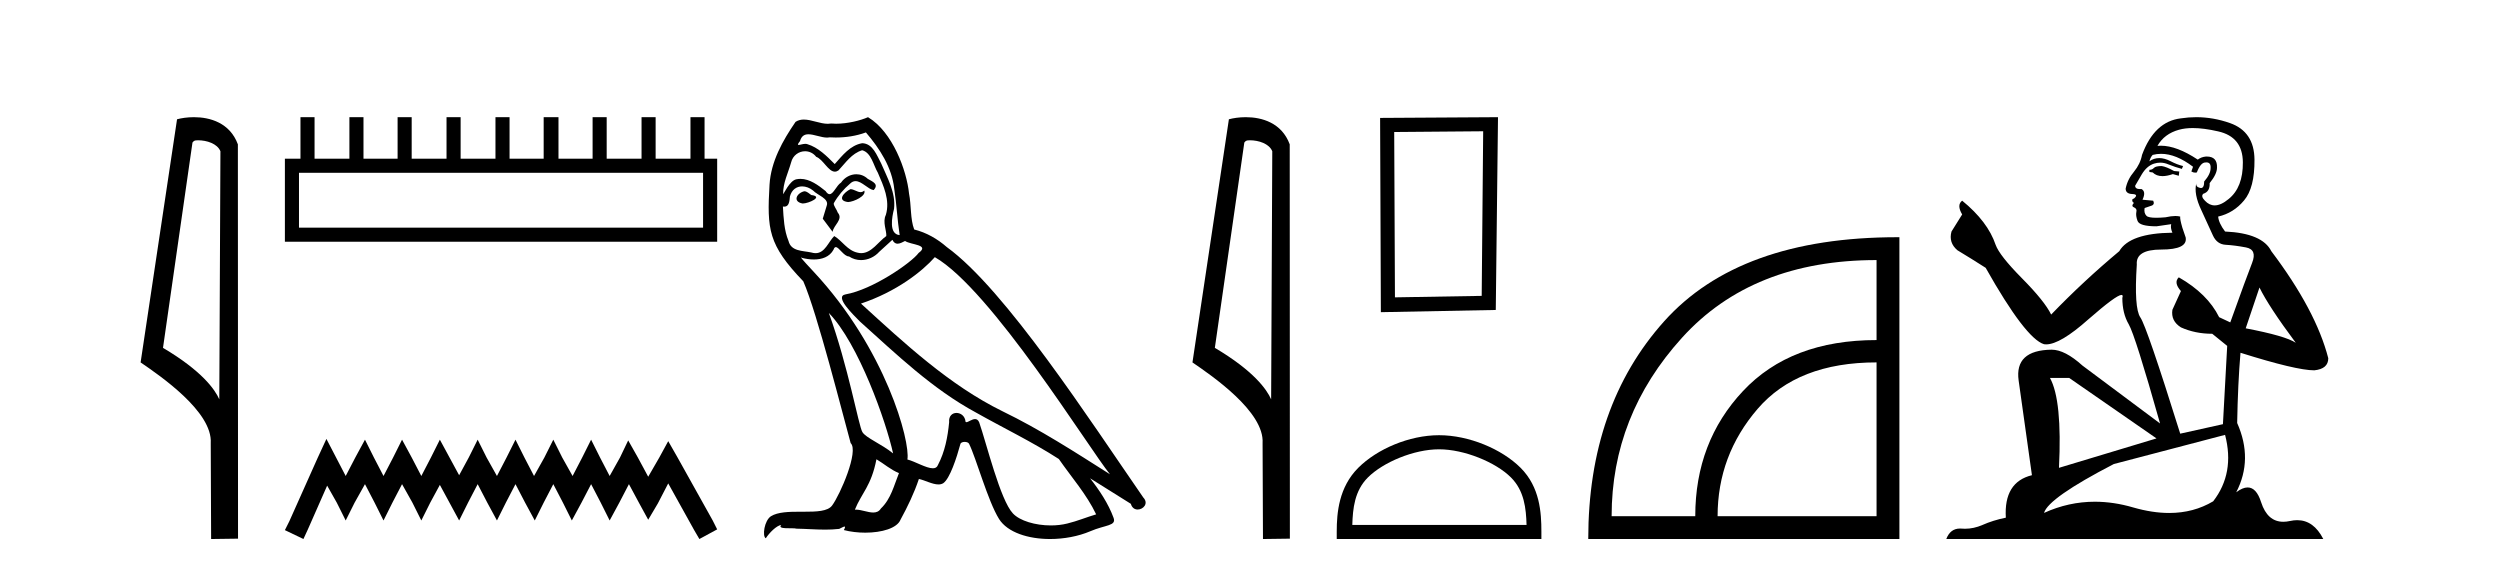
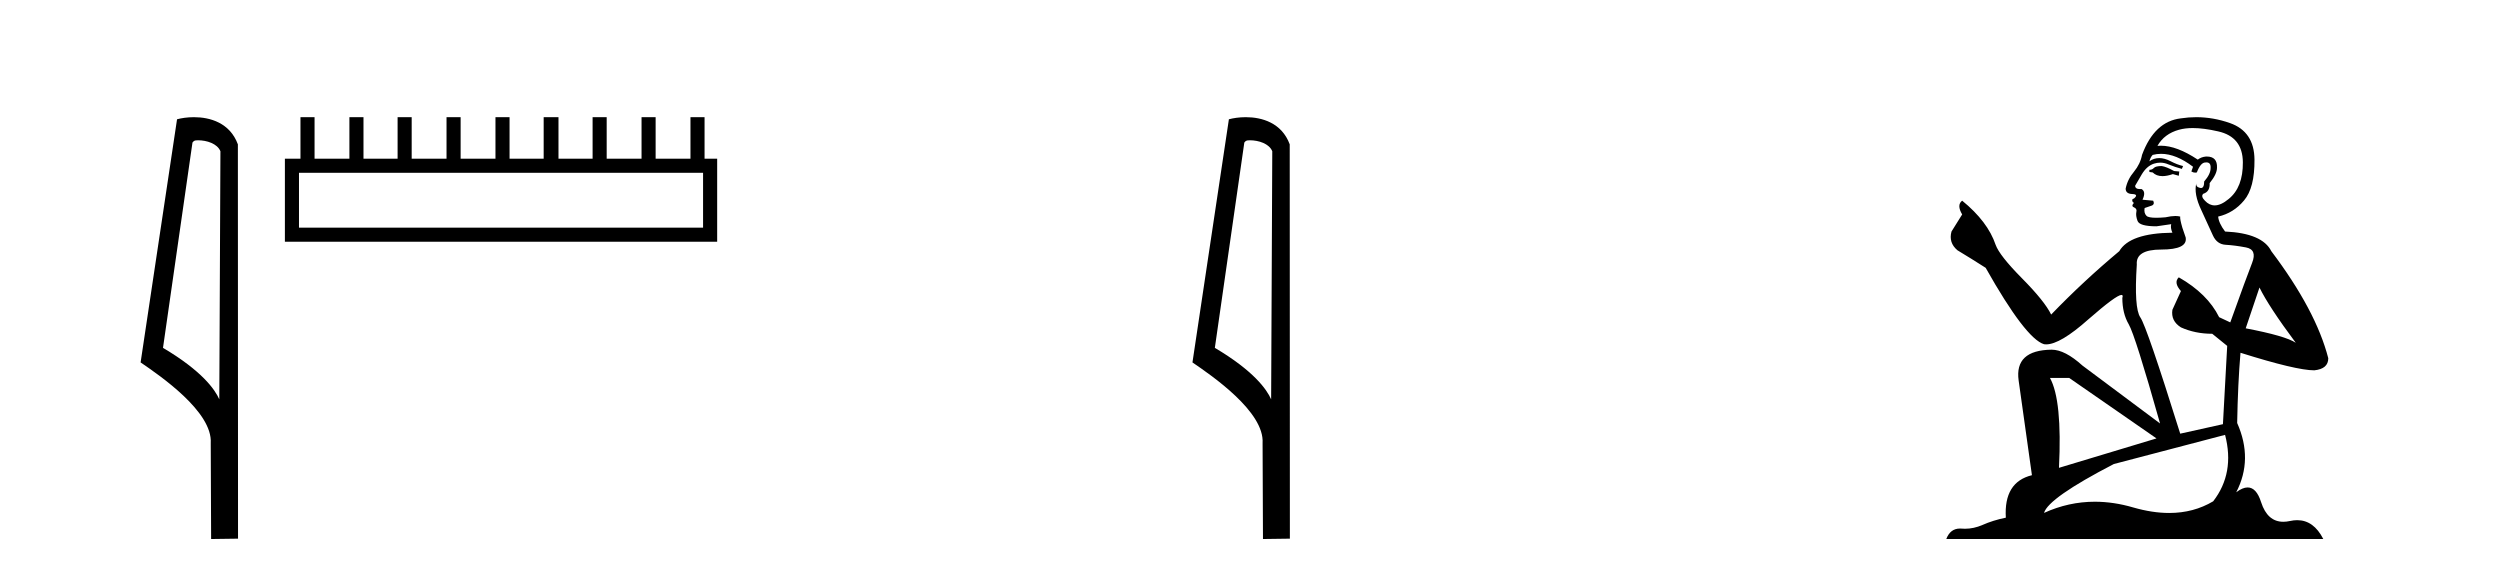
<svg xmlns="http://www.w3.org/2000/svg" width="180.0" height="41.0">
  <path d="M 14.259 10.1 C 14.884 10.1 15.648 10.34 15.871 10.89 L 15.789 28.751 L 15.789 28.751 C 15.473 28.034 14.531 26.699 11.736 25.046 L 13.858 10.263 C 13.958 10.157 13.955 10.1 14.259 10.1 ZM 15.789 28.751 L 15.789 28.751 C 15.789 28.751 15.789 28.751 15.789 28.751 L 15.789 28.751 L 15.789 28.751 ZM 13.962 8.437 C 13.484 8.437 13.053 8.505 12.747 8.588 L 10.124 26.094 C 11.512 27.044 15.325 29.648 15.173 31.91 L 15.201 38.809 L 17.138 38.783 L 17.127 10.393 C 16.551 8.837 15.12 8.437 13.962 8.437 Z" style="fill:#000000;stroke:none" />
  <path d="M 50.621 12.441 L 50.621 16.391 L 21.527 16.391 L 21.527 12.441 ZM 21.634 8.437 L 21.634 11.426 L 20.512 11.426 L 20.512 17.405 L 51.636 17.405 L 51.636 11.426 L 50.728 11.426 L 50.728 8.437 L 49.714 8.437 L 49.714 11.426 L 47.205 11.426 L 47.205 8.437 L 46.191 8.437 L 46.191 11.426 L 43.681 11.426 L 43.681 8.437 L 42.667 8.437 L 42.667 11.426 L 40.211 11.426 L 40.211 8.437 L 39.144 8.437 L 39.144 11.426 L 36.688 11.426 L 36.688 8.437 L 35.674 8.437 L 35.674 11.426 L 33.165 11.426 L 33.165 8.437 L 32.15 8.437 L 32.15 11.426 L 29.641 11.426 L 29.641 8.437 L 28.627 8.437 L 28.627 11.426 L 26.171 11.426 L 26.171 8.437 L 25.157 8.437 L 25.157 11.426 L 22.648 11.426 L 22.648 8.437 Z" style="fill:#000000;stroke:none" />
-   <path d="M 23.502 31.602 L 22.861 32.99 L 20.833 37.528 L 20.512 38.169 L 21.847 38.809 L 22.167 38.115 L 23.555 34.966 L 24.249 36.193 L 24.89 37.475 L 25.531 36.193 L 26.278 34.859 L 26.972 36.193 L 27.613 37.475 L 28.253 36.193 L 28.947 34.859 L 29.695 36.193 L 30.335 37.475 L 30.976 36.193 L 31.67 34.912 L 32.364 36.193 L 33.058 37.475 L 33.698 36.193 L 34.392 34.859 L 35.086 36.193 L 35.78 37.475 L 36.421 36.193 L 37.115 34.859 L 37.809 36.193 L 38.503 37.475 L 39.144 36.193 L 39.838 34.859 L 40.532 36.193 L 41.172 37.475 L 41.866 36.193 L 42.56 34.859 L 43.254 36.193 L 43.895 37.475 L 44.589 36.193 L 45.283 34.859 L 46.03 36.247 L 46.671 37.421 L 47.365 36.247 L 48.112 34.805 L 49.981 38.169 L 50.355 38.809 L 51.636 38.115 L 51.315 37.475 L 48.753 32.884 L 48.112 31.763 L 47.472 32.937 L 46.671 34.325 L 45.924 32.937 L 45.23 31.709 L 44.642 32.937 L 43.895 34.272 L 43.201 32.937 L 42.56 31.656 L 41.92 32.937 L 41.226 34.272 L 40.478 32.937 L 39.838 31.656 L 39.197 32.937 L 38.45 34.272 L 37.756 32.937 L 37.115 31.656 L 36.474 32.937 L 35.78 34.272 L 35.033 32.937 L 34.392 31.656 L 33.752 32.937 L 33.058 34.218 L 32.364 32.937 L 31.67 31.656 L 31.029 32.937 L 30.335 34.272 L 29.641 32.937 L 28.947 31.656 L 28.307 32.937 L 27.613 34.272 L 26.919 32.937 L 26.278 31.656 L 25.584 32.937 L 24.89 34.272 L 24.196 32.937 L 23.502 31.602 Z" style="fill:#000000;stroke:none" />
-   <path d="M 61.231 13.619 C 60.775 13.839 60.218 14.447 61.062 14.548 C 61.467 14.531 62.395 14.109 62.227 13.721 L 62.227 13.721 C 62.139 13.804 62.05 13.834 61.961 13.834 C 61.722 13.834 61.476 13.619 61.231 13.619 ZM 57.905 13.771 C 57.348 13.906 57.061 14.514 57.77 14.649 C 57.781 14.65 57.794 14.651 57.807 14.651 C 58.215 14.651 59.327 14.156 58.411 14.042 C 58.259 13.94 58.107 13.771 57.905 13.771 ZM 62.345 9.534 C 63.341 10.699 64.219 12.049 64.387 13.603 C 64.556 14.717 64.607 15.831 64.776 16.928 C 63.982 16.861 64.219 15.628 64.371 15.038 C 64.506 13.873 63.881 12.792 63.442 11.762 C 63.138 11.205 62.851 10.328 62.075 10.311 C 61.214 10.463 60.657 11.189 60.1 11.813 C 59.526 11.239 58.918 10.615 58.124 10.378 C 58.083 10.363 58.036 10.357 57.987 10.357 C 57.81 10.357 57.601 10.435 57.506 10.435 C 57.423 10.435 57.424 10.377 57.601 10.159 C 57.708 9.78 57.931 9.668 58.206 9.668 C 58.608 9.668 59.122 9.907 59.555 9.907 C 59.621 9.907 59.684 9.901 59.745 9.889 C 59.887 9.897 60.03 9.901 60.173 9.901 C 60.911 9.901 61.652 9.789 62.345 9.534 ZM 62.075 10.817 C 62.733 10.986 62.885 11.898 63.206 12.438 C 63.611 13.383 64.1 14.413 63.78 15.476 C 63.527 15.983 63.847 16.624 63.813 16.996 C 63.25 17.391 62.756 18.226 62.009 18.226 C 61.927 18.226 61.842 18.216 61.754 18.194 C 61.011 18.042 60.64 17.333 60.066 16.996 C 59.65 17.397 59.404 18.228 58.72 18.228 C 58.626 18.228 58.524 18.212 58.411 18.178 C 57.787 18.042 56.96 18.11 56.774 17.35 C 56.453 16.574 56.419 15.713 56.369 14.869 L 56.369 14.869 C 56.406 14.876 56.44 14.879 56.472 14.879 C 56.813 14.879 56.844 14.483 56.875 14.143 C 57.006 13.649 57.36 13.42 57.754 13.42 C 58.019 13.42 58.302 13.524 58.546 13.721 C 58.833 14.042 59.711 14.295 59.526 14.801 C 59.441 15.105 59.34 15.426 59.239 15.747 L 59.948 16.692 C 60.015 16.202 60.741 15.797 60.319 15.308 C 60.251 15.088 59.998 14.801 60.032 14.632 C 60.336 14.092 60.741 13.619 61.214 13.214 C 61.342 13.09 61.471 13.042 61.601 13.042 C 62.053 13.042 62.508 13.635 62.902 13.687 C 63.29 13.265 62.868 13.096 62.48 12.877 C 62.239 12.65 61.949 12.546 61.659 12.546 C 61.236 12.546 60.816 12.766 60.555 13.147 C 60.235 13.339 60.011 13.98 59.73 13.98 C 59.641 13.98 59.546 13.917 59.441 13.755 C 58.926 13.342 58.308 12.879 57.632 12.879 C 57.533 12.879 57.433 12.889 57.331 12.91 C 56.853 13.009 56.424 13.976 56.388 13.976 C 56.387 13.976 56.386 13.975 56.386 13.974 C 56.369 13.181 56.74 12.472 56.96 11.695 C 57.082 11.185 57.519 10.89 57.965 10.89 C 58.257 10.89 58.552 11.016 58.766 11.29 C 59.268 11.476 59.637 12.359 60.109 12.359 C 60.193 12.359 60.279 12.332 60.37 12.269 C 60.893 11.712 61.315 11.053 62.075 10.817 ZM 59.677 22.533 C 61.821 24.744 63.797 30.349 64.303 32.645 C 63.476 31.97 62.345 31.531 62.092 31.109 C 61.821 30.67 61.079 26.399 59.677 22.533 ZM 67.308 18.515 C 71.36 20.845 78.416 32.307 79.919 34.148 C 77.386 32.544 74.888 30.923 72.17 29.606 C 68.355 27.733 65.096 24.694 61.99 21.858 C 64.556 20.997 66.396 19.545 67.308 18.515 ZM 63.104 33.067 C 63.645 33.388 64.134 33.827 64.725 34.063 C 64.371 34.941 64.151 35.92 63.425 36.612 C 63.289 36.832 63.094 36.901 62.872 36.901 C 62.488 36.901 62.022 36.694 61.631 36.694 C 61.604 36.694 61.578 36.695 61.551 36.697 C 62.024 35.515 62.733 34.992 63.104 33.067 ZM 64.252 17.266 C 64.355 17.478 64.485 17.547 64.624 17.547 C 64.805 17.547 65.001 17.427 65.164 17.35 C 65.569 17.637 66.97 17.604 66.143 18.211 C 65.62 18.92 62.823 20.854 60.88 21.195 C 60.041 21.342 61.45 22.668 61.906 23.141 C 64.539 25.504 67.122 28.003 70.279 29.708 C 72.254 30.822 74.331 31.818 76.238 33.05 C 77.15 34.367 78.23 35.582 78.923 37.034 C 78.23 37.237 77.555 37.524 76.846 37.693 C 76.472 37.787 76.067 37.831 75.661 37.831 C 74.545 37.831 73.425 37.499 72.93 36.967 C 72.018 36.005 71.022 31.902 70.499 30.4 C 70.424 30.231 70.319 30.174 70.204 30.174 C 69.976 30.174 69.712 30.397 69.581 30.397 C 69.555 30.397 69.534 30.388 69.519 30.366 C 69.486 29.95 69.166 29.731 68.867 29.731 C 68.571 29.731 68.296 29.946 68.338 30.4 C 68.236 31.463 68.034 32.527 67.527 33.489 C 67.465 33.653 67.336 33.716 67.165 33.716 C 66.685 33.716 65.881 33.221 65.333 33.084 C 65.552 31.784 63.78 25.133 58.58 19.562 C 58.399 19.365 57.606 18.53 57.676 18.53 C 57.684 18.53 57.703 18.541 57.736 18.566 C 58.002 18.635 58.302 18.683 58.599 18.683 C 59.168 18.683 59.727 18.508 60.015 17.975 C 60.059 17.843 60.114 17.792 60.178 17.792 C 60.41 17.792 60.759 18.464 61.129 18.464 C 61.398 18.643 61.698 18.726 61.996 18.726 C 62.486 18.726 62.971 18.504 63.307 18.127 C 63.628 17.84 63.932 17.553 64.252 17.266 ZM 62.497 8.437 C 61.966 8.673 61.037 8.908 60.203 8.908 C 60.082 8.908 59.962 8.903 59.846 8.893 C 59.767 8.907 59.687 8.913 59.606 8.913 C 59.037 8.913 58.426 8.608 57.876 8.608 C 57.666 8.608 57.466 8.652 57.28 8.774 C 56.352 10.125 55.508 11.627 55.406 13.299 C 55.221 16.506 55.305 17.62 57.837 20.254 C 58.833 22.516 60.69 29.893 61.247 31.902 C 61.855 32.476 60.488 35.616 59.914 36.393 C 59.602 36.823 58.779 36.844 57.894 36.844 C 57.798 36.844 57.701 36.844 57.604 36.844 C 56.809 36.844 56.004 36.861 55.508 37.169 C 55.035 37.473 54.866 38.604 55.136 38.756 C 55.39 38.368 55.896 37.845 56.251 37.794 L 56.251 37.794 C 55.913 38.148 57.095 37.98 57.348 38.064 C 58.031 38.075 58.721 38.133 59.414 38.133 C 59.749 38.133 60.085 38.119 60.42 38.081 C 60.572 38.014 60.735 37.911 60.806 37.911 C 60.861 37.911 60.861 37.973 60.758 38.165 C 61.236 38.29 61.773 38.352 62.298 38.352 C 63.479 38.352 64.598 38.037 64.843 37.406 C 65.35 36.477 65.822 35.498 66.16 34.485 C 66.591 34.577 67.133 34.88 67.567 34.88 C 67.695 34.88 67.812 34.854 67.916 34.789 C 68.388 34.468 68.878 32.966 69.148 31.97 C 69.174 31.866 69.314 31.816 69.457 31.816 C 69.593 31.816 69.731 31.862 69.773 31.953 C 70.279 32.966 71.123 36.072 71.934 37.372 C 72.545 38.335 74.027 38.809 75.604 38.809 C 76.596 38.809 77.627 38.622 78.501 38.25 C 79.598 37.777 80.408 37.878 80.172 37.271 C 79.8 36.258 79.159 35.295 78.484 34.435 L 78.484 34.435 C 79.463 35.042 80.442 35.667 81.421 36.275 C 81.502 36.569 81.705 36.686 81.912 36.686 C 82.311 36.686 82.727 36.252 82.316 35.819 C 78.484 30.282 72.389 20.845 68.169 17.789 C 67.494 17.198 66.7 16.743 65.822 16.523 C 65.535 15.78 65.62 14.784 65.451 13.94 C 65.282 12.269 64.269 9.5 62.497 8.437 Z" style="fill:#000000;stroke:none" />
  <path d="M 89.992 10.1 C 90.617 10.1 91.381 10.34 91.604 10.89 L 91.522 28.751 L 91.522 28.751 C 91.205 28.034 90.264 26.699 87.469 25.046 L 89.591 10.263 C 89.691 10.157 89.688 10.1 89.992 10.1 ZM 91.522 28.751 L 91.522 28.751 C 91.522 28.751 91.522 28.751 91.522 28.751 L 91.522 28.751 L 91.522 28.751 ZM 89.695 8.437 C 89.217 8.437 88.786 8.505 88.48 8.588 L 85.857 26.094 C 87.245 27.044 91.058 29.648 90.906 31.91 L 90.934 38.809 L 92.871 38.783 L 92.86 10.393 C 92.284 8.837 90.853 8.437 89.695 8.437 Z" style="fill:#000000;stroke:none" />
-   <path d="M 106.789 9.451 L 106.682 21.303 L 100.436 21.409 L 100.383 9.505 L 106.789 9.451 ZM 107.856 8.437 L 99.368 8.49 L 99.422 22.477 L 107.696 22.317 L 107.856 8.437 Z" style="fill:#000000;stroke:none" />
-   <path d="M 103.612 32.35 C 105.425 32.35 107.693 33.281 108.791 34.378 C 109.751 35.339 109.877 36.612 109.912 37.795 L 97.366 37.795 C 97.402 36.612 97.527 35.339 98.487 34.378 C 99.585 33.281 101.8 32.35 103.612 32.35 ZM 103.612 31.335 C 101.462 31.335 99.149 32.329 97.793 33.684 C 96.403 35.075 96.245 36.906 96.245 38.275 L 96.245 38.809 L 110.98 38.809 L 110.98 38.275 C 110.98 36.906 110.875 35.075 109.485 33.684 C 108.129 32.329 105.762 31.335 103.612 31.335 Z" style="fill:#000000;stroke:none" />
-   <path d="M 135.112 18.725 L 135.112 24.485 Q 128.94 24.485 125.5 28.15 Q 122.059 31.815 122.059 37.164 L 116.037 37.164 Q 116.037 29.908 121.105 24.317 Q 126.173 18.725 135.112 18.725 ZM 135.112 26.093 L 135.112 37.164 L 123.667 37.164 Q 123.667 32.788 126.547 29.44 Q 129.427 26.093 135.112 26.093 ZM 136.617 17.079 Q 125.242 17.079 119.815 23.138 Q 114.354 29.235 114.354 38.809 L 136.757 38.809 L 136.757 17.08 Q 136.687 17.079 136.617 17.079 Z" style="fill:#000000;stroke:none" />
  <path d="M 155.643 11.955 Q 155.216 11.955 155.08 12.091 Q 154.96 12.228 154.755 12.228 L 154.755 12.382 L 154.994 12.416 Q 155.259 12.681 155.699 12.681 Q 156.025 12.681 156.446 12.535 L 156.873 12.655 L 156.908 12.348 L 156.532 12.313 Q 155.985 12.006 155.643 11.955 ZM 157.881 9.22 Q 158.669 9.22 159.709 9.46 Q 161.469 9.853 161.486 11.681 Q 161.503 13.492 160.461 14.329 Q 159.91 14.788 159.457 14.788 Q 159.068 14.788 158.753 14.449 Q 158.445 14.141 158.633 13.953 Q 159.128 13.8 159.094 13.185 Q 159.624 12.535 159.624 12.074 Q 159.657 11.27 158.885 11.27 Q 158.854 11.27 158.821 11.271 Q 158.479 11.305 158.24 11.493 Q 156.729 10.491 155.579 10.491 Q 155.456 10.491 155.336 10.503 L 155.336 10.503 Q 155.831 9.631 156.89 9.341 Q 157.323 9.22 157.881 9.22 ZM 162.682 20.701 Q 163.348 22.068 165.295 24.682 Q 164.561 24.186 161.691 23.639 L 162.682 20.701 ZM 155.598 11.076 Q 156.676 11.076 157.898 12.006 L 157.779 12.348 Q 157.922 12.431 158.057 12.431 Q 158.115 12.431 158.172 12.416 Q 158.445 11.698 158.787 11.698 Q 158.828 11.693 158.864 11.693 Q 159.193 11.693 159.163 12.108 Q 159.163 12.535 158.701 13.065 Q 158.701 13.538 158.471 13.538 Q 158.435 13.538 158.394 13.526 Q 158.086 13.458 158.138 13.185 L 158.138 13.185 Q 157.933 13.953 158.496 15.132 Q 159.043 16.328 159.333 16.96 Q 159.624 17.592 160.256 17.626 Q 160.888 17.66 161.708 17.814 Q 162.528 17.968 162.152 18.925 Q 161.776 19.881 160.58 23.212 L 159.778 22.837 Q 158.94 21.145 156.873 19.967 L 156.873 19.967 Q 156.48 20.342 157.027 20.957 L 156.412 22.307 Q 156.293 23.11 157.027 23.571 Q 158.052 24.032 159.282 24.032 L 160.358 24.904 L 160.051 30.541 L 156.976 31.224 Q 154.567 23.52 154.106 22.854 Q 153.645 22.187 153.85 19.044 Q 153.764 17.968 155.609 17.968 Q 157.523 17.968 157.369 17.097 L 157.13 16.396 Q 156.942 15.747 156.976 15.593 Q 156.826 15.552 156.626 15.552 Q 156.327 15.552 155.917 15.645 Q 155.53 15.679 155.249 15.679 Q 154.687 15.679 154.55 15.542 Q 154.345 15.337 154.413 14.978 L 154.96 14.79 Q 155.148 14.688 155.028 14.449 L 154.26 14.38 Q 154.533 13.8 154.191 13.612 Q 154.14 13.615 154.095 13.615 Q 153.73 13.615 153.73 13.373 Q 153.85 13.15 154.208 12.553 Q 154.567 11.955 155.08 11.784 Q 155.31 11.71 155.537 11.71 Q 155.832 11.71 156.122 11.835 Q 156.634 12.04 157.095 12.16 L 157.181 11.955 Q 156.754 11.852 156.293 11.613 Q 155.848 11.382 155.464 11.382 Q 155.08 11.382 154.755 11.613 Q 154.841 11.305 154.994 11.152 Q 155.29 11.076 155.598 11.076 ZM 148.981 27.21 L 155.268 31.566 L 148.246 33.684 Q 148.486 28.816 147.597 27.21 ZM 160.205 31.31 Q 160.922 34.06 159.35 36.093 Q 157.943 36.934 156.181 36.934 Q 154.971 36.934 153.593 36.537 Q 152.182 36.124 150.83 36.124 Q 148.942 36.124 147.17 36.93 Q 147.478 35.854 152.193 33.411 L 160.205 31.31 ZM 158.126 8.437 Q 157.579 8.437 157.027 8.521 Q 155.114 8.743 154.226 11.152 Q 154.106 11.801 153.645 12.365 Q 153.183 12.911 153.047 13.578 Q 153.047 13.953 153.525 13.97 Q 154.003 13.988 153.645 14.295 Q 153.491 14.329 153.525 14.449 Q 153.542 14.568 153.645 14.603 Q 153.423 14.842 153.645 14.927 Q 153.884 15.03 153.816 15.269 Q 153.764 15.525 153.901 15.901 Q 154.038 16.294 155.268 16.294 L 156.327 16.14 L 156.327 16.14 Q 156.258 16.396 156.412 16.755 Q 153.337 16.789 152.586 18.087 Q 150.006 20.24 147.683 22.649 Q 147.221 21.692 145.581 20.035 Q 143.959 18.395 143.685 17.626 Q 143.121 15.952 141.276 14.449 Q 140.867 14.756 141.276 15.44 L 140.508 16.67 Q 140.286 17.472 140.935 18.019 Q 141.926 18.617 142.968 19.283 Q 145.838 24.374 147.17 24.784 Q 147.244 24.795 147.324 24.795 Q 148.338 24.795 150.365 22.99 Q 152.373 21.235 152.747 21.235 Q 152.879 21.235 152.808 21.453 Q 152.808 22.563 153.269 23.349 Q 153.73 24.135 155.524 30.49 L 149.938 26.322 Q 148.673 25.177 147.717 25.177 Q 145.035 25.211 145.342 27.398 L 146.299 34.214 Q 144.266 34.709 144.42 37.272 Q 143.497 37.46 142.729 37.801 Q 142.108 38.07 141.475 38.07 Q 141.342 38.07 141.208 38.058 Q 141.162 38.055 141.118 38.055 Q 140.421 38.055 140.132 38.809 L 167.277 38.809 Q 166.584 37.452 165.4 37.452 Q 165.153 37.452 164.885 37.511 Q 164.627 37.568 164.397 37.568 Q 163.256 37.568 162.801 36.161 Q 162.464 35.096 161.83 35.096 Q 161.467 35.096 161.008 35.444 Q 162.238 33.069 161.076 30.456 Q 161.127 27.62 161.315 25.399 Q 165.33 26.663 166.628 26.663 Q 167.636 26.561 167.636 25.792 Q 166.747 22.341 163.536 18.087 Q 162.887 16.789 160.205 16.67 Q 159.743 16.055 159.709 15.593 Q 160.82 15.337 161.571 14.432 Q 162.34 13.526 162.323 11.493 Q 162.306 9.478 160.563 8.863 Q 159.357 8.437 158.126 8.437 Z" style="fill:#000000;stroke:none" />
</svg>